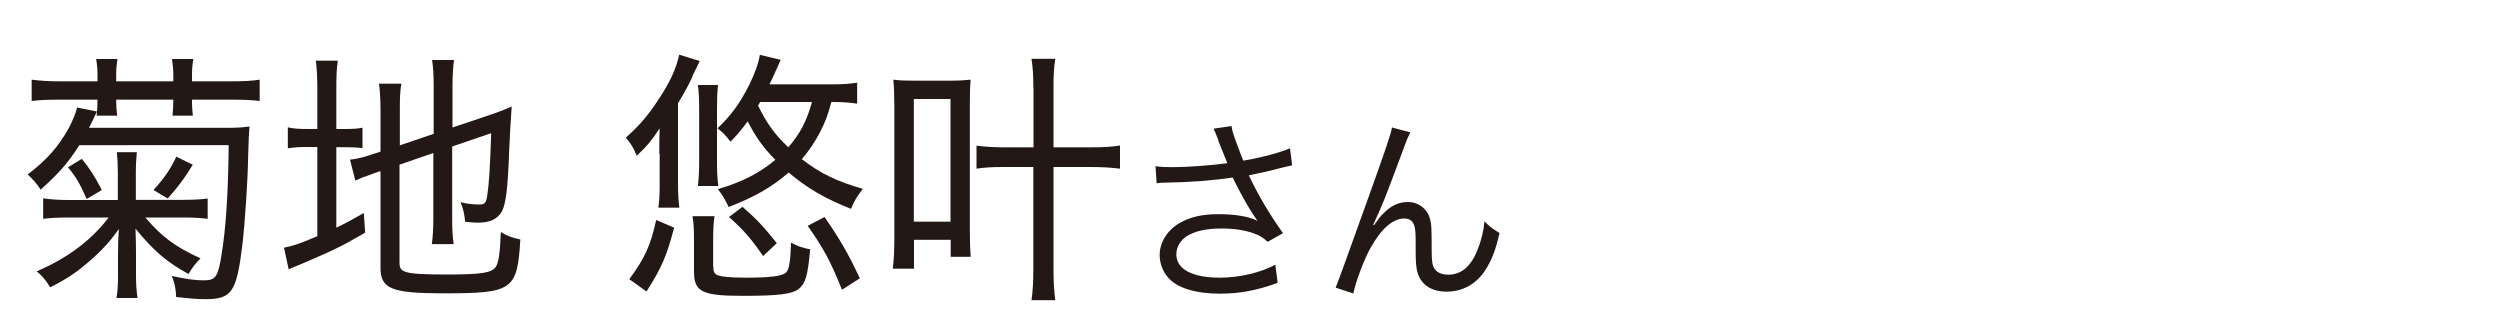
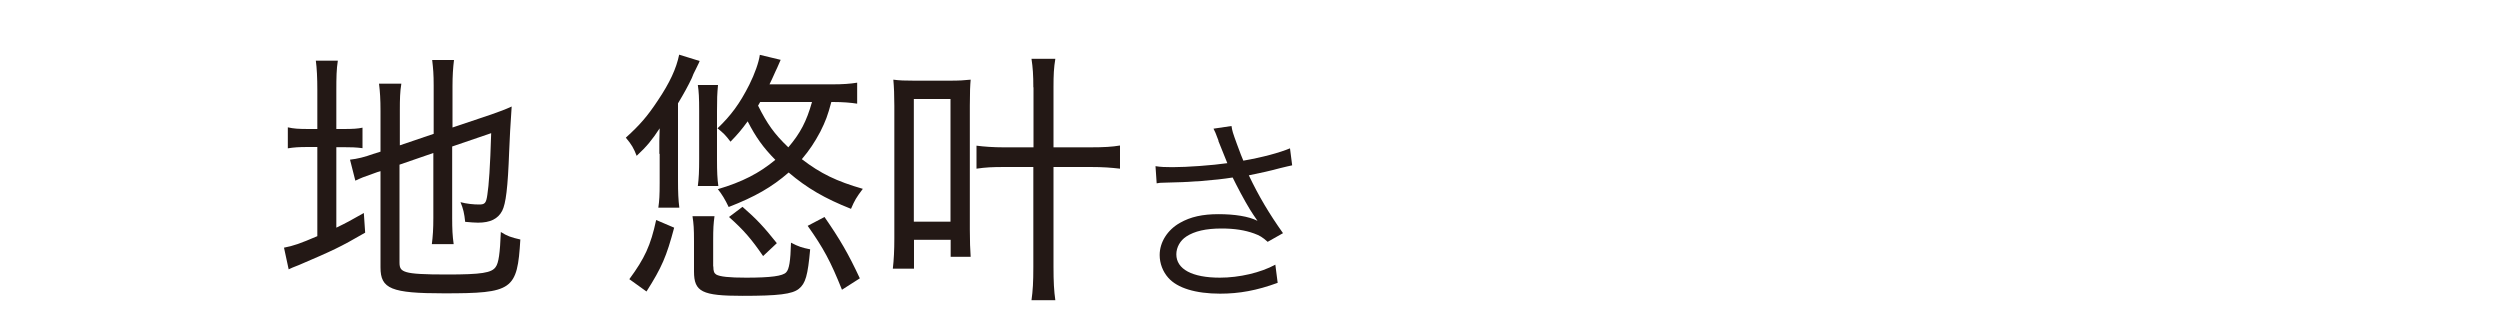
<svg xmlns="http://www.w3.org/2000/svg" id="_レイヤー_1" width="150" height="20" viewBox="0 0 150 20">
  <defs>
    <style>.cls-1{fill:#231815;stroke-width:0px;}</style>
  </defs>
-   <path class="cls-1" d="M13.59,7.67c.57,0,.95-.02,1.38-.08q-.05.51-.08,1.74c-.02,1.5-.2,4.11-.35,5.39-.35,2.82-.63,3.23-2.23,3.23-.43,0-.83-.03-1.74-.13-.02-.48-.09-.85-.26-1.26.89.19,1.38.26,1.92.26.71,0,.85-.21,1.06-1.52.26-1.58.4-3.62.43-6.59H4.76c-.66,1.04-1.2,1.66-2.32,2.67-.26-.4-.51-.67-.78-.91,1.15-.88,1.83-1.65,2.46-2.77.23-.43.42-.9.51-1.25l1.18.24q-.06.14-.22.48c-.09.19-.14.29-.25.5h8.24ZM5.85,4.53c0-.35-.02-.61-.08-.99h1.28c-.06.38-.08.64-.08.99v.35h3.43v-.35c0-.34-.03-.62-.08-.99h1.28c-.06.35-.08.62-.08.99v.35h2.31c.82,0,1.31-.03,1.75-.1v1.28c-.48-.06-.94-.08-1.72-.08h-2.34c0,.48.02.61.05.96h-1.22c.03-.32.05-.59.05-.96h-3.43c0,.4.02.61.06.96h-1.23c.03-.34.05-.62.05-.96h-2.23c-.77,0-1.25.02-1.72.08v-1.28c.46.06.95.1,1.77.1h2.18v-.35ZM4.16,13.05c-.66,0-1.21.03-1.57.08v-1.23c.45.06.85.1,1.51.1h2.97v-1.62c0-.51-.02-.86-.06-1.25h1.2c-.03.32-.06.75-.06,1.23v1.63h2.83c.65,0,1.12-.03,1.48-.08v1.22c-.38-.05-.85-.08-1.42-.08h-2.32c1,1.17,1.8,1.76,3.31,2.45-.28.29-.48.53-.72.94-1.31-.72-2.08-1.38-3.18-2.72.02.56.03.96.03,1.44v1.38c0,.51.03.91.09,1.34h-1.26c.08-.51.09-.85.09-1.36v-1.34c0-.5.02-.98.05-1.44-.49.7-.98,1.25-1.75,1.92-.77.67-1.34,1.06-2.37,1.58-.26-.43-.49-.71-.81-.96,1.81-.77,3.26-1.84,4.32-3.23h-2.34ZM4.91,9.53c.49.61.77,1.04,1.2,1.87l-.91.54c-.42-.94-.62-1.3-1.12-1.9l.83-.51ZM11.57,9.88c-.55.9-.91,1.36-1.51,2.03l-.85-.51c.68-.75,1-1.23,1.37-2l.98.48Z" />
  <path class="cls-1" d="M19.04,5.43c0-.77-.03-1.34-.09-1.79h1.32c-.08.51-.09.98-.09,1.81v2.29h.4c.62,0,.89-.02,1.17-.08v1.23c-.38-.05-.68-.06-1.2-.06h-.37v4.83c.6-.29.86-.43,1.65-.88l.08,1.18c-1.52.88-1.94,1.07-3.97,1.94-.37.14-.45.18-.62.26l-.28-1.3c.57-.11.95-.24,2-.69v-5.35h-.51c-.63,0-.88.02-1.26.08v-1.26c.35.08.63.1,1.26.1h.51v-2.3ZM23.97,15.75c0,.35.09.48.43.58.34.1,1.03.14,2.42.14,2.08,0,2.68-.1,2.92-.45.18-.24.26-.83.31-2.1.38.24.6.32,1.17.45-.18,3.04-.46,3.23-4.58,3.23-3.17,0-3.81-.27-3.81-1.55v-5.78l-.2.06c-.92.32-.94.34-1.31.51l-.32-1.26c.45-.05.89-.16,1.38-.34l.45-.14v-2.43c0-.7-.03-1.18-.09-1.65h1.34c-.08.48-.09.94-.09,1.6v2.1l2.03-.69v-2.91c0-.66-.03-1.01-.09-1.52h1.31c-.06.46-.09.98-.09,1.55v2.5l2.32-.78c.51-.18.82-.29,1.23-.48q-.11,1.6-.15,2.69c-.08,2.19-.2,3.14-.42,3.57-.25.48-.71.71-1.45.71-.22,0-.4-.02-.77-.05-.05-.5-.12-.8-.28-1.18.37.1.78.14,1.12.14s.42-.08.49-.58c.09-.56.17-1.68.23-3.7l-2.34.8v4.31c0,.62.02,1.07.09,1.55h-1.31c.06-.48.09-.9.09-1.58v-3.89l-2.03.7v5.87Z" />
  <path class="cls-1" d="M39.56,9.24v-.77q.02-.5.02-.77c-.46.7-.75,1.06-1.38,1.65-.18-.46-.29-.66-.65-1.09.85-.77,1.29-1.28,1.92-2.23.72-1.07,1.11-1.92,1.28-2.75l1.23.38c-.03.06-.05.11-.06.14q-.09.18-.18.37s-.03.06-.08.16c-.02.03-.08.16-.15.35-.2.43-.48.94-.83,1.52v4.61c0,.75.02,1.18.08,1.65h-1.26c.06-.42.08-.74.08-1.49v-1.75ZM37.76,16.75c.92-1.25,1.28-2.02,1.61-3.55l1.08.46c-.46,1.73-.74,2.38-1.66,3.83l-1.03-.74ZM42.8,15.99c0,.29.05.4.17.48.22.13.78.19,1.8.19,1.49,0,2.2-.1,2.4-.32.18-.18.26-.67.29-1.78.46.24.66.3,1.15.4-.14,1.57-.28,2.05-.68,2.37-.4.32-1.23.42-3.38.42-2.43,0-2.91-.24-2.91-1.46v-1.83c0-.75-.02-1.01-.09-1.49h1.32c-.06.46-.08.7-.08,1.49v1.52ZM43.08,5.11c-.05.54-.06.8-.06,1.55v2.93c0,.72.02,1.14.08,1.57h-1.23c.06-.45.08-.9.08-1.62v-2.87c0-.82-.02-1.17-.08-1.57h1.21ZM49.88,6.12c-.22.82-.34,1.14-.66,1.78-.34.64-.66,1.12-1.11,1.65,1.12.86,2.09,1.33,3.66,1.78-.4.53-.49.69-.71,1.2-1.57-.62-2.65-1.25-3.74-2.18-1.01.88-2.03,1.46-3.6,2.07q-.31-.66-.65-1.07c1.46-.43,2.49-.96,3.45-1.76-.74-.75-1.17-1.36-1.66-2.31-.37.51-.62.8-1.03,1.22-.32-.42-.42-.51-.78-.8.81-.77,1.34-1.49,1.91-2.62.32-.64.57-1.34.63-1.79l1.25.3q-.06.13-.21.48s-.05.1-.09.19c-.2.43-.23.53-.37.8h3.78c.6,0,1.06-.03,1.48-.1v1.26c-.38-.06-.85-.1-1.43-.1h-.11ZM45.79,15.37c-.69-1.01-1.17-1.57-2.05-2.35l.81-.61c.85.74,1.28,1.2,2.06,2.18l-.83.78ZM45.48,6.33c.55,1.1.97,1.7,1.82,2.51.72-.85,1.09-1.55,1.42-2.72h-3.11l-.12.21ZM50.52,17.39c-.68-1.7-1.11-2.5-2.06-3.84l1.01-.53c.92,1.33,1.42,2.18,2.12,3.68l-1.08.69Z" />
  <path class="cls-1" d="M53.57,16.12c.06-.53.09-1.1.09-1.81v-7.96c0-.62-.02-1.14-.06-1.57.37.05.69.06,1.25.06h2.14c.57,0,.86-.02,1.25-.06-.03.34-.05.72-.05,1.57v7.41c0,.69.02,1.25.05,1.65h-1.2v-1.02h-2.2v1.73h-1.26ZM54.83,13.3h2.2v-7.36h-2.2v7.36ZM62,5.24c0-.74-.03-1.18-.11-1.71h1.43c-.09.54-.11.96-.11,1.71v3.6h2.21c.82,0,1.31-.03,1.78-.11v1.39c-.54-.06-.98-.1-1.78-.1h-2.21v5.97c0,.94.03,1.46.11,2.02h-1.43c.08-.58.11-1.06.11-2v-5.99h-1.75c-.72,0-1.11.02-1.66.1v-1.38c.46.06,1.02.1,1.65.1h1.77v-3.6Z" />
  <path class="cls-1" d="M73.11,8.44c-.18-.49-.21-.54-.3-.72l1.08-.16c.05.32.07.38.32,1.07.22.6.3.8.39,1.01,1.15-.2,2.18-.48,2.8-.74l.13,1.02c-.22.05-.33.07-.73.17-.67.18-1.05.26-1.87.43.6,1.26,1.22,2.3,2.05,3.47l-.92.52c-.31-.28-.48-.38-.81-.5-.55-.2-1.18-.3-1.95-.3-.95,0-1.63.16-2.12.48-.37.24-.6.65-.6,1.07,0,.89.95,1.4,2.61,1.4,1.17,0,2.45-.3,3.33-.78l.14,1.09c-1.25.46-2.31.65-3.45.65-1.48,0-2.57-.34-3.11-.95-.33-.37-.52-.86-.52-1.37,0-.77.47-1.51,1.22-1.93.63-.36,1.35-.52,2.31-.52s1.81.13,2.34.4q-.07-.1-.24-.35c-.25-.36-.69-1.14-1.05-1.85-.12-.24-.13-.26-.2-.4-1.06.17-2.61.29-4.1.31-.24,0-.29.01-.46.04l-.07-1.03c.31.05.58.06,1.02.06.89,0,2.39-.11,3.29-.24l-.54-1.34Z" />
-   <path class="cls-1" d="M84.62,7.95c-.16.3-.21.42-.56,1.38-.97,2.6-1.06,2.84-1.67,4.16l.05.02c.29-.41.4-.55.59-.73.46-.46.9-.66,1.47-.66s1.1.38,1.27.92c.12.37.13.58.13,1.92,0,.68.03.95.17,1.16.14.23.44.36.83.36.76,0,1.34-.47,1.73-1.44.23-.54.38-1.13.44-1.76.3.31.43.41.9.7-.21.96-.46,1.62-.84,2.21-.53.84-1.37,1.31-2.33,1.31-.88,0-1.49-.38-1.73-1.08-.09-.26-.13-.66-.13-1.31v-.55c0-.6-.02-.82-.08-1.02-.1-.3-.3-.43-.61-.43-.67,0-1.38.62-2.01,1.75-.38.67-.9,2.04-1.04,2.75l-1.06-.35q.16-.37,1.81-4.98c1.25-3.47,1.49-4.21,1.57-4.63l1.12.3Z" />
</svg>